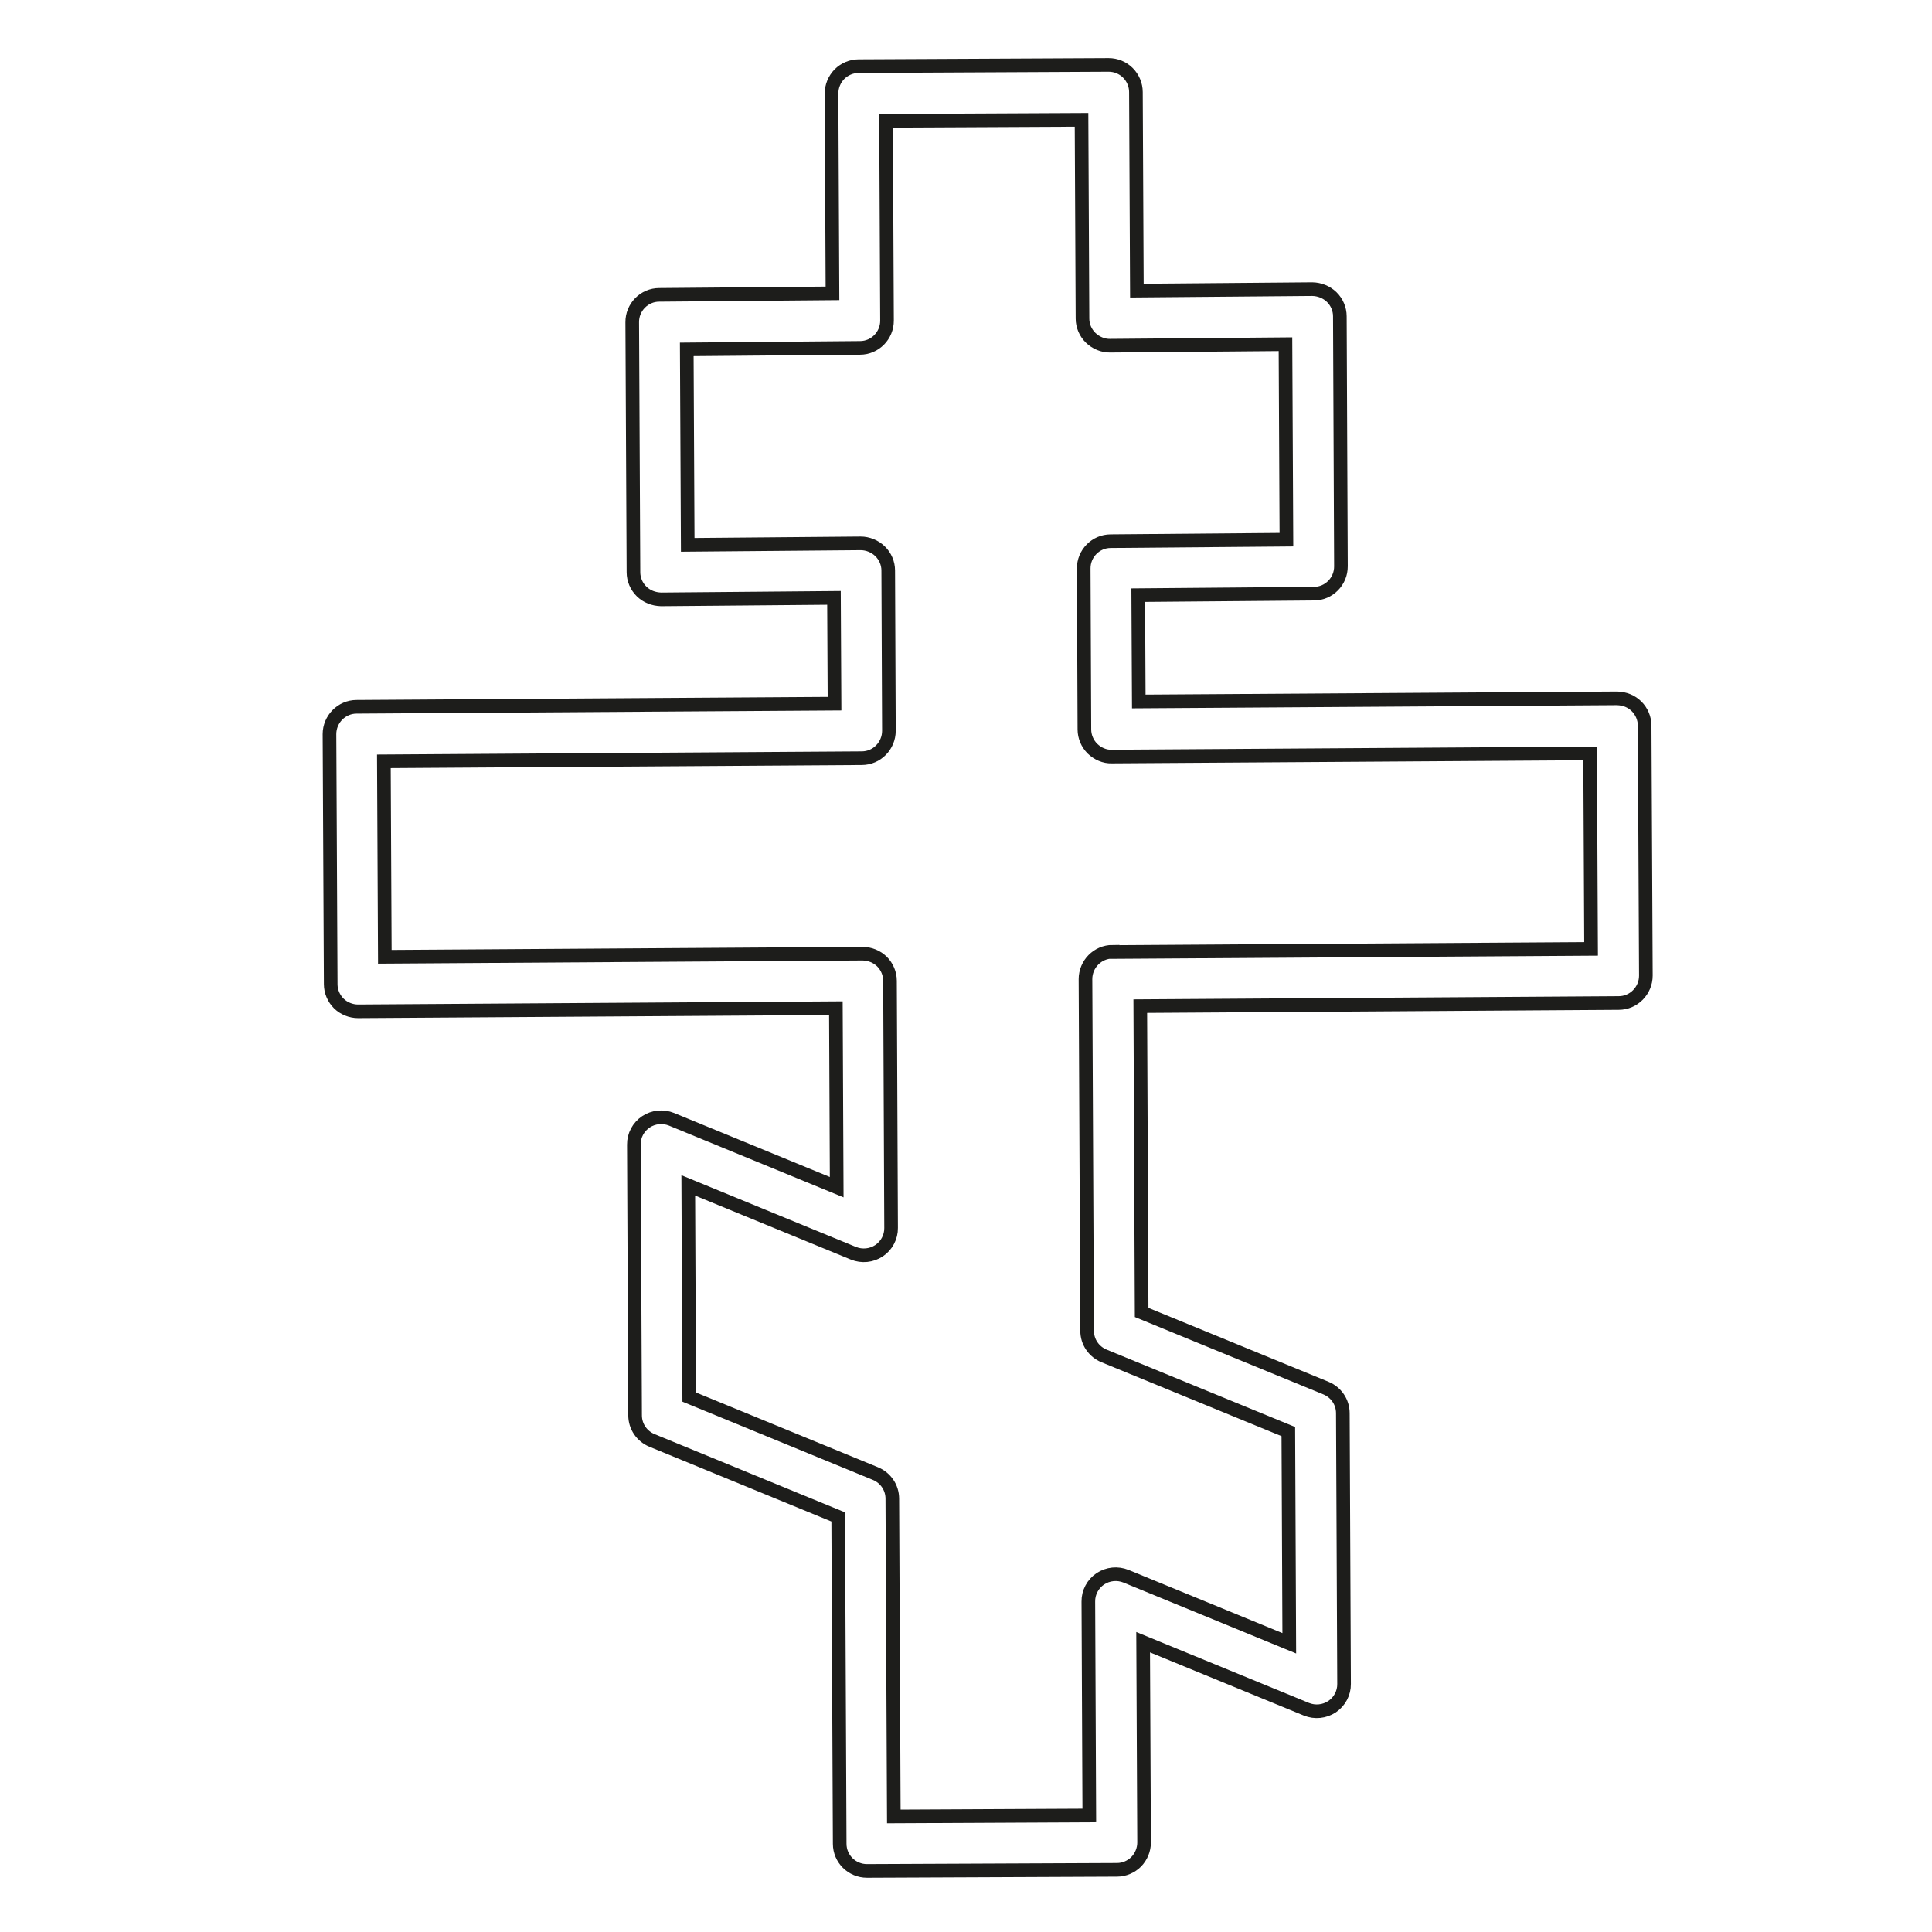
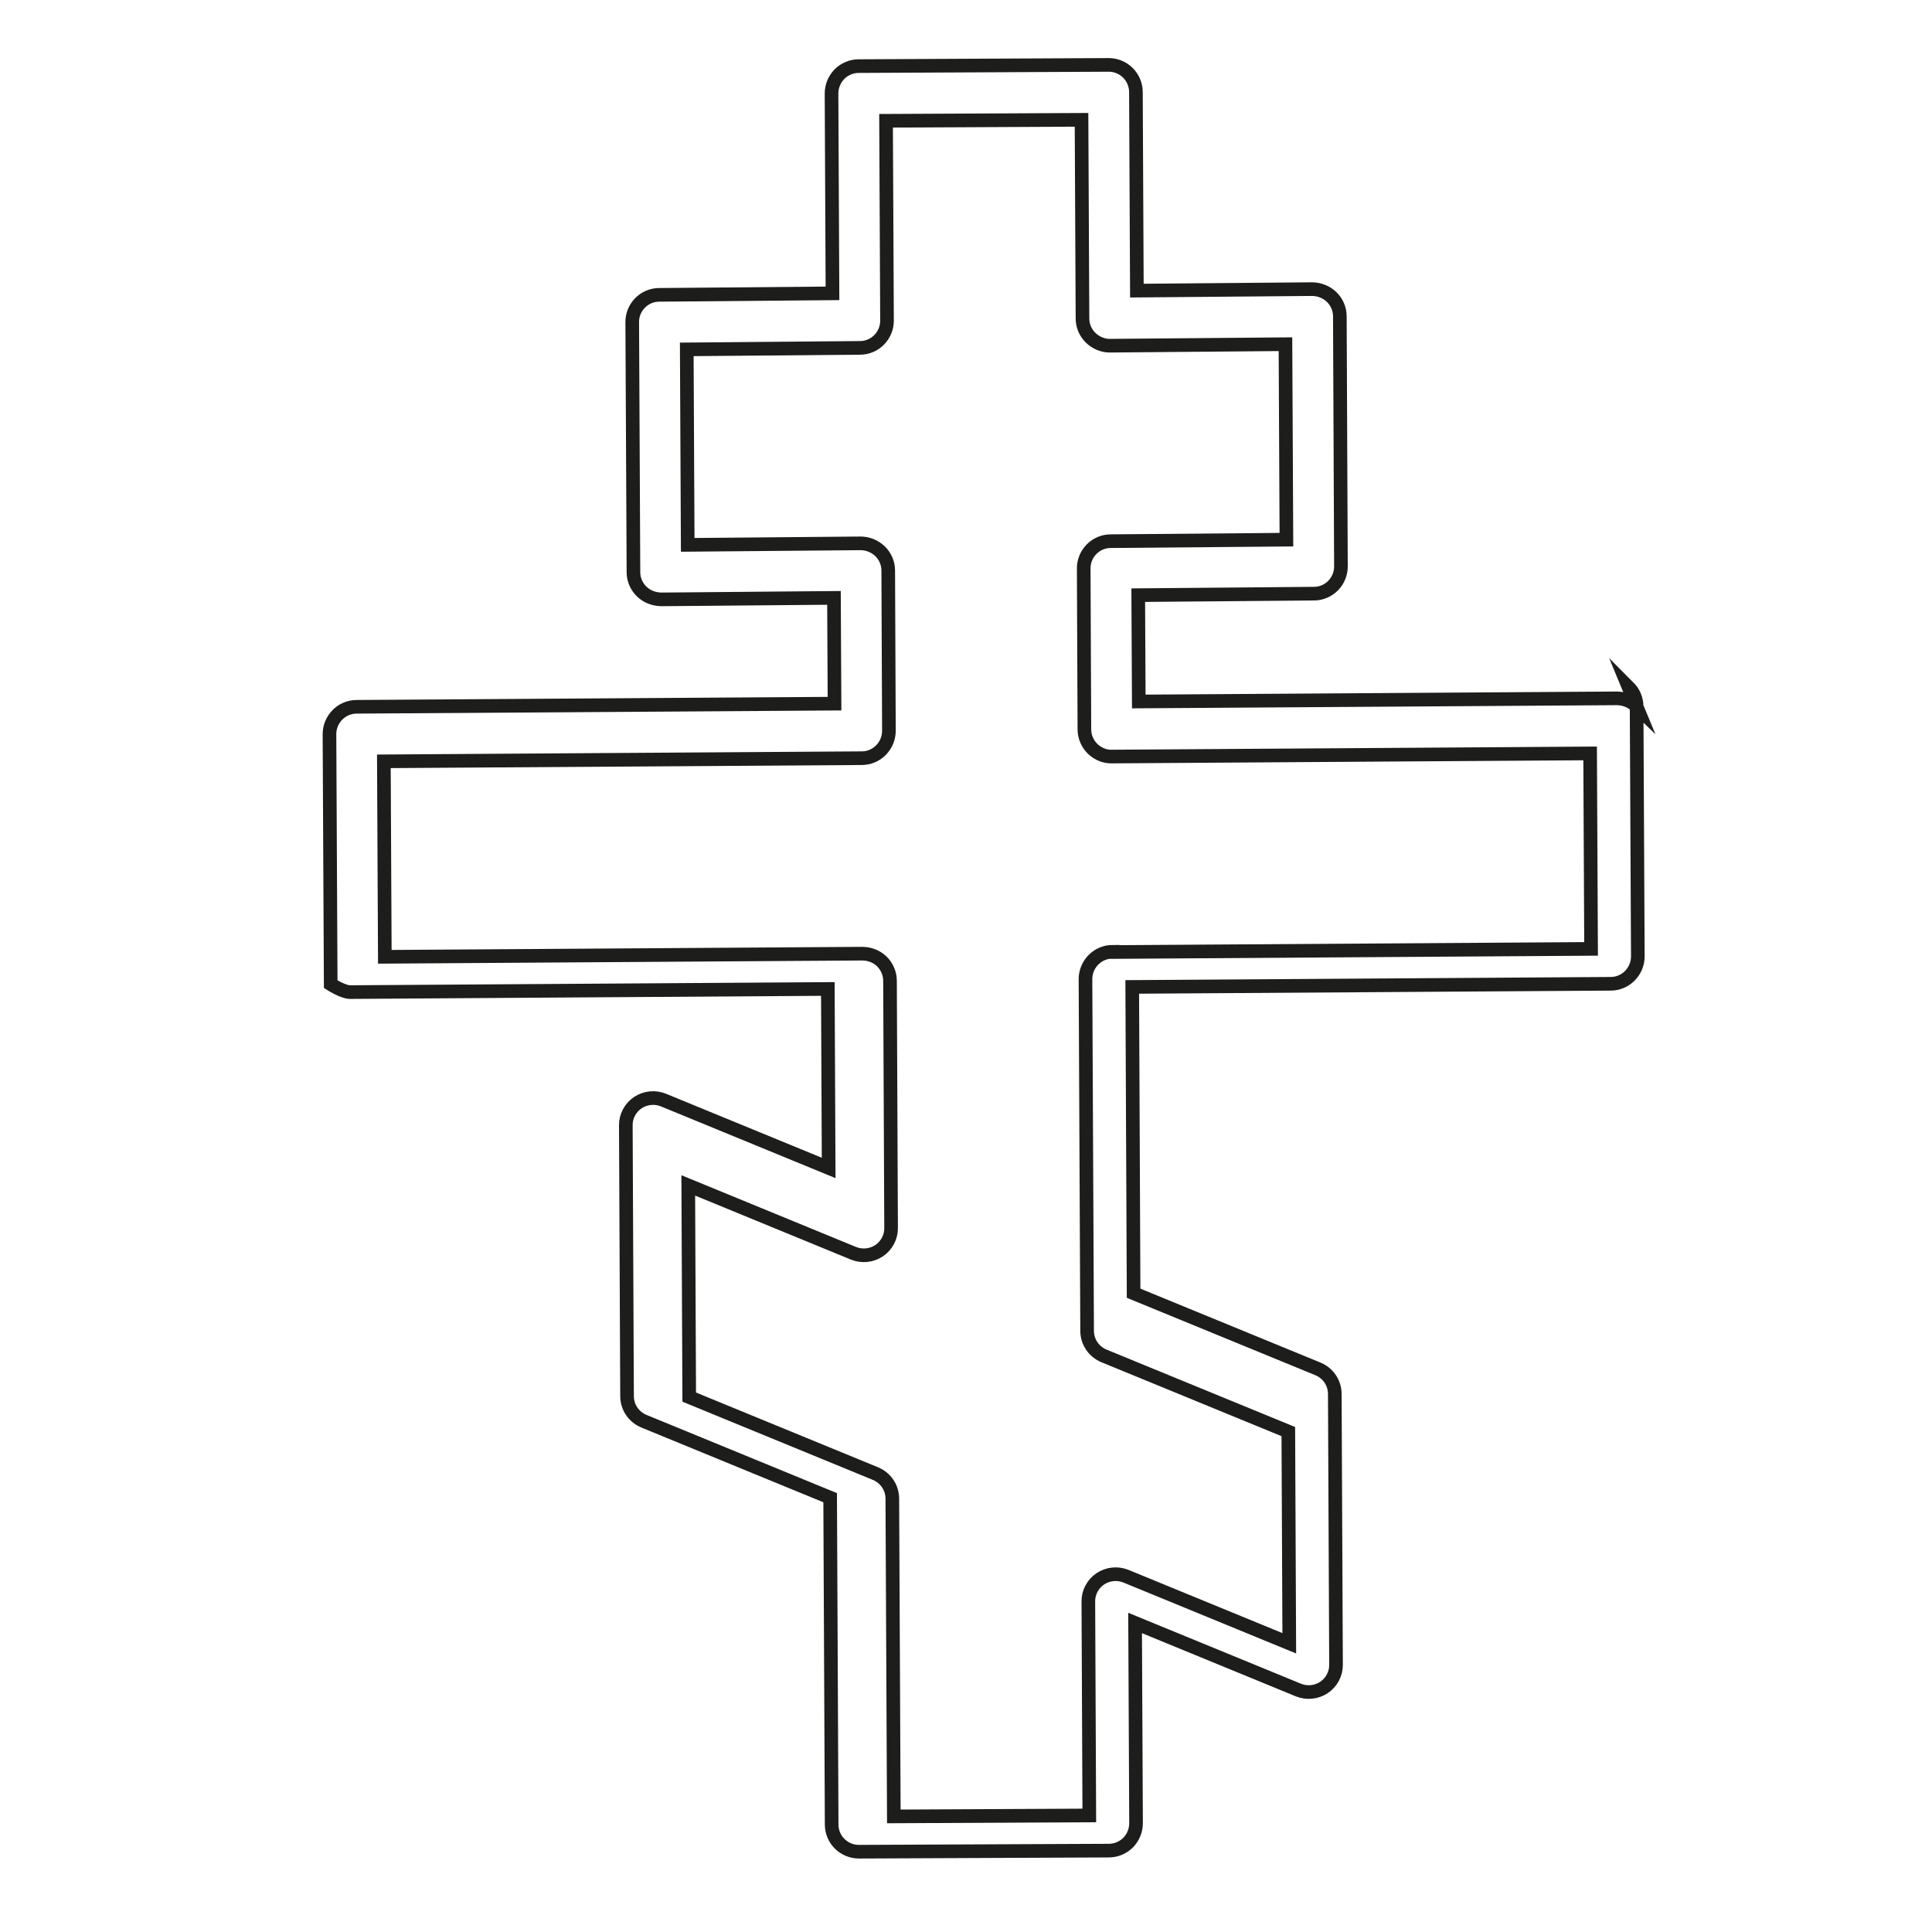
<svg xmlns="http://www.w3.org/2000/svg" viewBox="0 0 141.73 141.73" data-name="Calque 1" id="Calque_1">
  <defs>
    <style>
      .cls-1 {
        fill: none;
        stroke: #1d1d1b;
        stroke-miterlimit: 10;
      }
    </style>
  </defs>
-   <path d="M120.05,51.81c-.38-.37-.85-.56-1.42-.58l-35.09.23-.04-7.8,12.89-.11c1.1,0,1.99-.91,1.98-2.01l-.08-18.34c0-.53-.22-1.04-.6-1.41s-.9-.57-1.42-.58l-12.87.11-.07-14.57c0-.53-.22-1.04-.59-1.41-.37-.37-.88-.58-1.41-.58h0l-18.34.09c-.53,0-1.04.22-1.41.59-.37.38-.58.89-.58,1.42l.07,14.66-12.71.11c-1.1,0-1.99.91-1.98,2.01l.09,18.34c0,.53.22,1.04.6,1.41.38.37.87.56,1.42.58l12.69-.11.04,7.76-35.06.23c-1.1,0-1.99.91-1.99,2.01l.09,18.34c0,.53.22,1.04.59,1.41s.9.58,1.42.58l35.05-.23.06,13.13-12.12-4.98c-.62-.25-1.32-.18-1.88.19-.55.37-.89,1-.88,1.67l.09,19.86c0,.81.49,1.53,1.24,1.84l13.66,5.61.11,23.98c0,1.1.9,1.99,2,1.99h0l18.34-.08c.53,0,1.04-.22,1.41-.59.37-.38.58-.89.58-1.42l-.07-14.69,11.98,4.92c.62.25,1.32.18,1.88-.19.55-.37.89-1,.88-1.67l-.09-19.86c0-.81-.49-1.53-1.24-1.84l-13.52-5.55-.1-22.47,35.1-.23c1.1,0,1.99-.91,1.99-2.01l-.09-18.34c0-.53-.22-1.04-.59-1.41ZM81.62,69.82c-1.1,0-1.99.91-1.99,2.01l.12,25.8c0,.81.49,1.53,1.24,1.84l13.52,5.55.07,15.53-11.98-4.92c-.62-.25-1.32-.18-1.88.19-.55.37-.89,1-.88,1.67l.07,15.69-14.34.07-.11-23.31c0-.81-.49-1.53-1.24-1.84l-13.66-5.61-.07-15.53,12.12,4.98c.62.25,1.32.18,1.88-.19.55-.37.89-1,.88-1.67l-.08-18.13c0-.53-.22-1.04-.59-1.41-.38-.37-.88-.57-1.42-.58l-35.05.23-.07-14.34,35.06-.23c1.1,0,1.99-.91,1.99-2.01l-.05-11.76c0-.53-.22-1.04-.6-1.41s-.91-.58-1.42-.58l-12.69.11-.07-14.34,12.71-.11c1.1,0,1.99-.91,1.98-2.01l-.07-14.65,14.34-.07.07,14.58c0,.53.22,1.04.6,1.41.38.37.91.59,1.42.58l12.87-.11.07,14.34-12.89.11c-1.1,0-1.99.91-1.98,2.01l.05,11.8c0,.53.22,1.04.59,1.41.38.37.9.6,1.42.58l35.09-.23.07,14.34-35.1.23Z" class="cls-1" />
+   <path d="M120.05,51.81c-.38-.37-.85-.56-1.42-.58l-35.09.23-.04-7.8,12.89-.11c1.1,0,1.99-.91,1.98-2.01l-.08-18.34c0-.53-.22-1.04-.6-1.41s-.9-.57-1.42-.58l-12.87.11-.07-14.57c0-.53-.22-1.04-.59-1.41-.37-.37-.88-.58-1.41-.58h0l-18.34.09c-.53,0-1.04.22-1.41.59-.37.38-.58.89-.58,1.42l.07,14.66-12.71.11c-1.1,0-1.99.91-1.98,2.01l.09,18.34c0,.53.22,1.04.6,1.41.38.37.87.56,1.42.58l12.69-.11.04,7.76-35.06.23c-1.1,0-1.99.91-1.99,2.01l.09,18.34s.9.58,1.42.58l35.05-.23.06,13.13-12.12-4.98c-.62-.25-1.32-.18-1.88.19-.55.37-.89,1-.88,1.67l.09,19.86c0,.81.49,1.53,1.24,1.84l13.66,5.61.11,23.98c0,1.1.9,1.99,2,1.99h0l18.34-.08c.53,0,1.04-.22,1.41-.59.37-.38.58-.89.58-1.42l-.07-14.69,11.98,4.92c.62.25,1.32.18,1.88-.19.55-.37.89-1,.88-1.67l-.09-19.86c0-.81-.49-1.53-1.24-1.84l-13.52-5.55-.1-22.47,35.1-.23c1.1,0,1.99-.91,1.99-2.01l-.09-18.34c0-.53-.22-1.04-.59-1.41ZM81.62,69.82c-1.1,0-1.99.91-1.99,2.01l.12,25.8c0,.81.49,1.53,1.24,1.84l13.52,5.55.07,15.53-11.98-4.92c-.62-.25-1.32-.18-1.88.19-.55.37-.89,1-.88,1.67l.07,15.69-14.34.07-.11-23.31c0-.81-.49-1.53-1.24-1.84l-13.66-5.61-.07-15.53,12.12,4.98c.62.25,1.32.18,1.88-.19.55-.37.89-1,.88-1.67l-.08-18.13c0-.53-.22-1.04-.59-1.41-.38-.37-.88-.57-1.42-.58l-35.05.23-.07-14.34,35.06-.23c1.1,0,1.99-.91,1.99-2.01l-.05-11.76c0-.53-.22-1.04-.6-1.41s-.91-.58-1.42-.58l-12.69.11-.07-14.34,12.71-.11c1.1,0,1.99-.91,1.98-2.01l-.07-14.65,14.34-.07.07,14.58c0,.53.22,1.04.6,1.41.38.37.91.59,1.42.58l12.87-.11.07,14.34-12.89.11c-1.1,0-1.99.91-1.98,2.01l.05,11.8c0,.53.22,1.04.59,1.41.38.37.9.6,1.42.58l35.09-.23.07,14.34-35.1.23Z" class="cls-1" />
</svg>